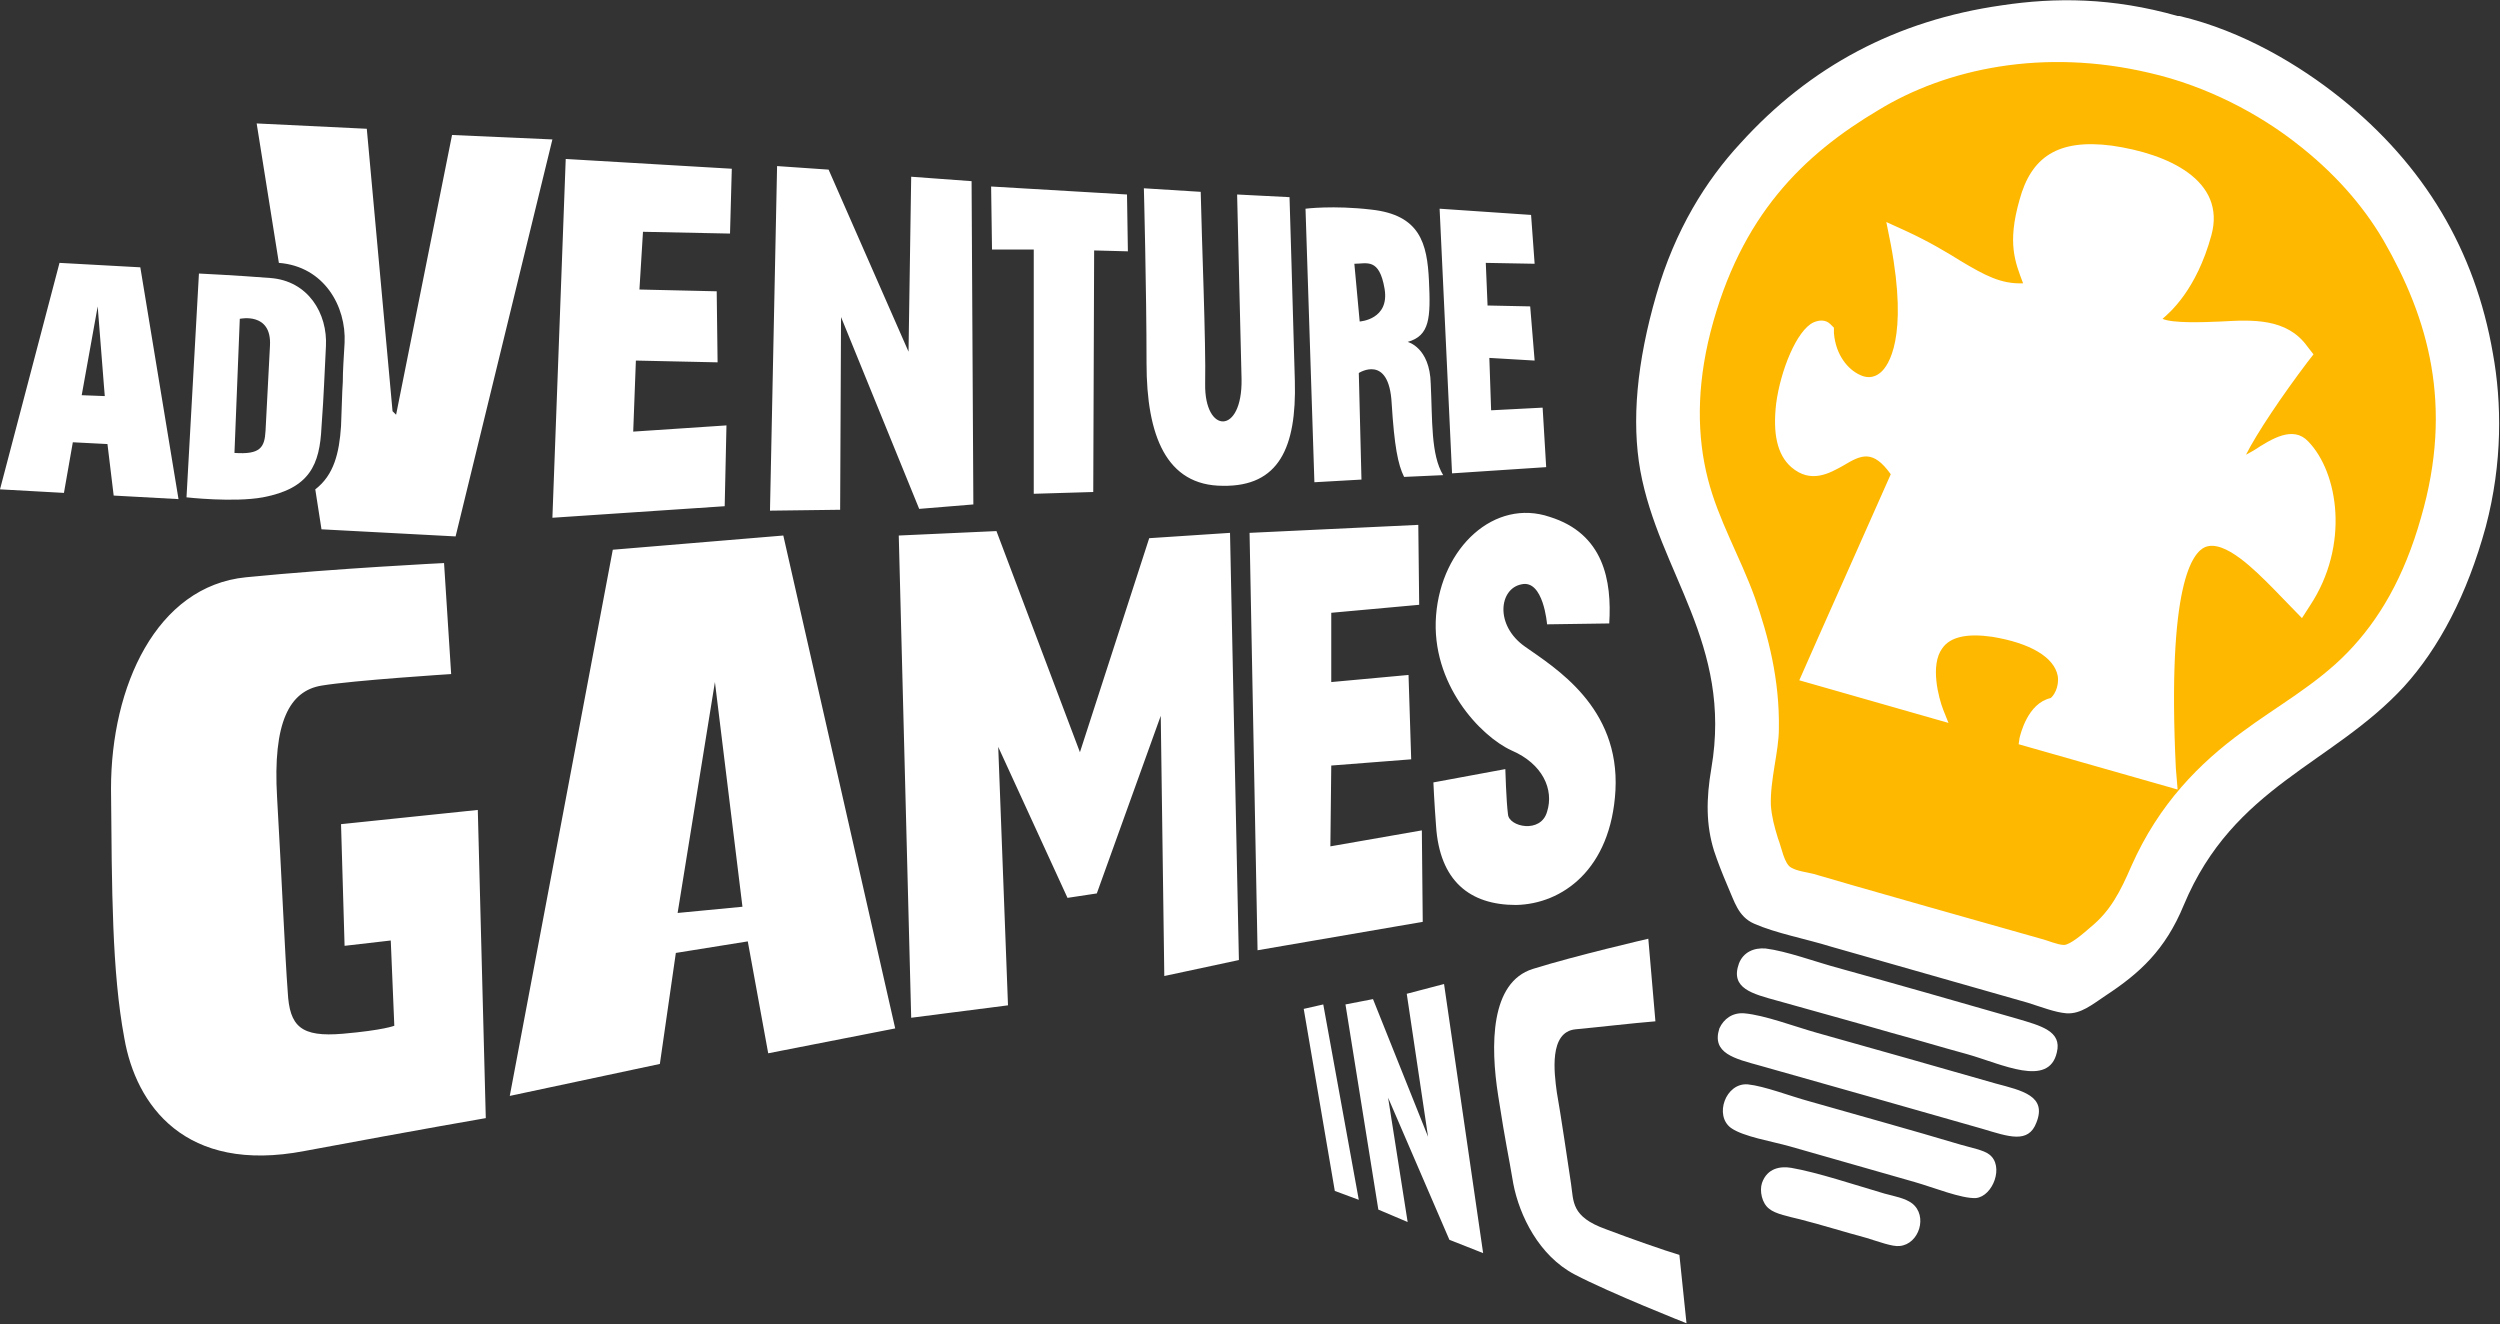
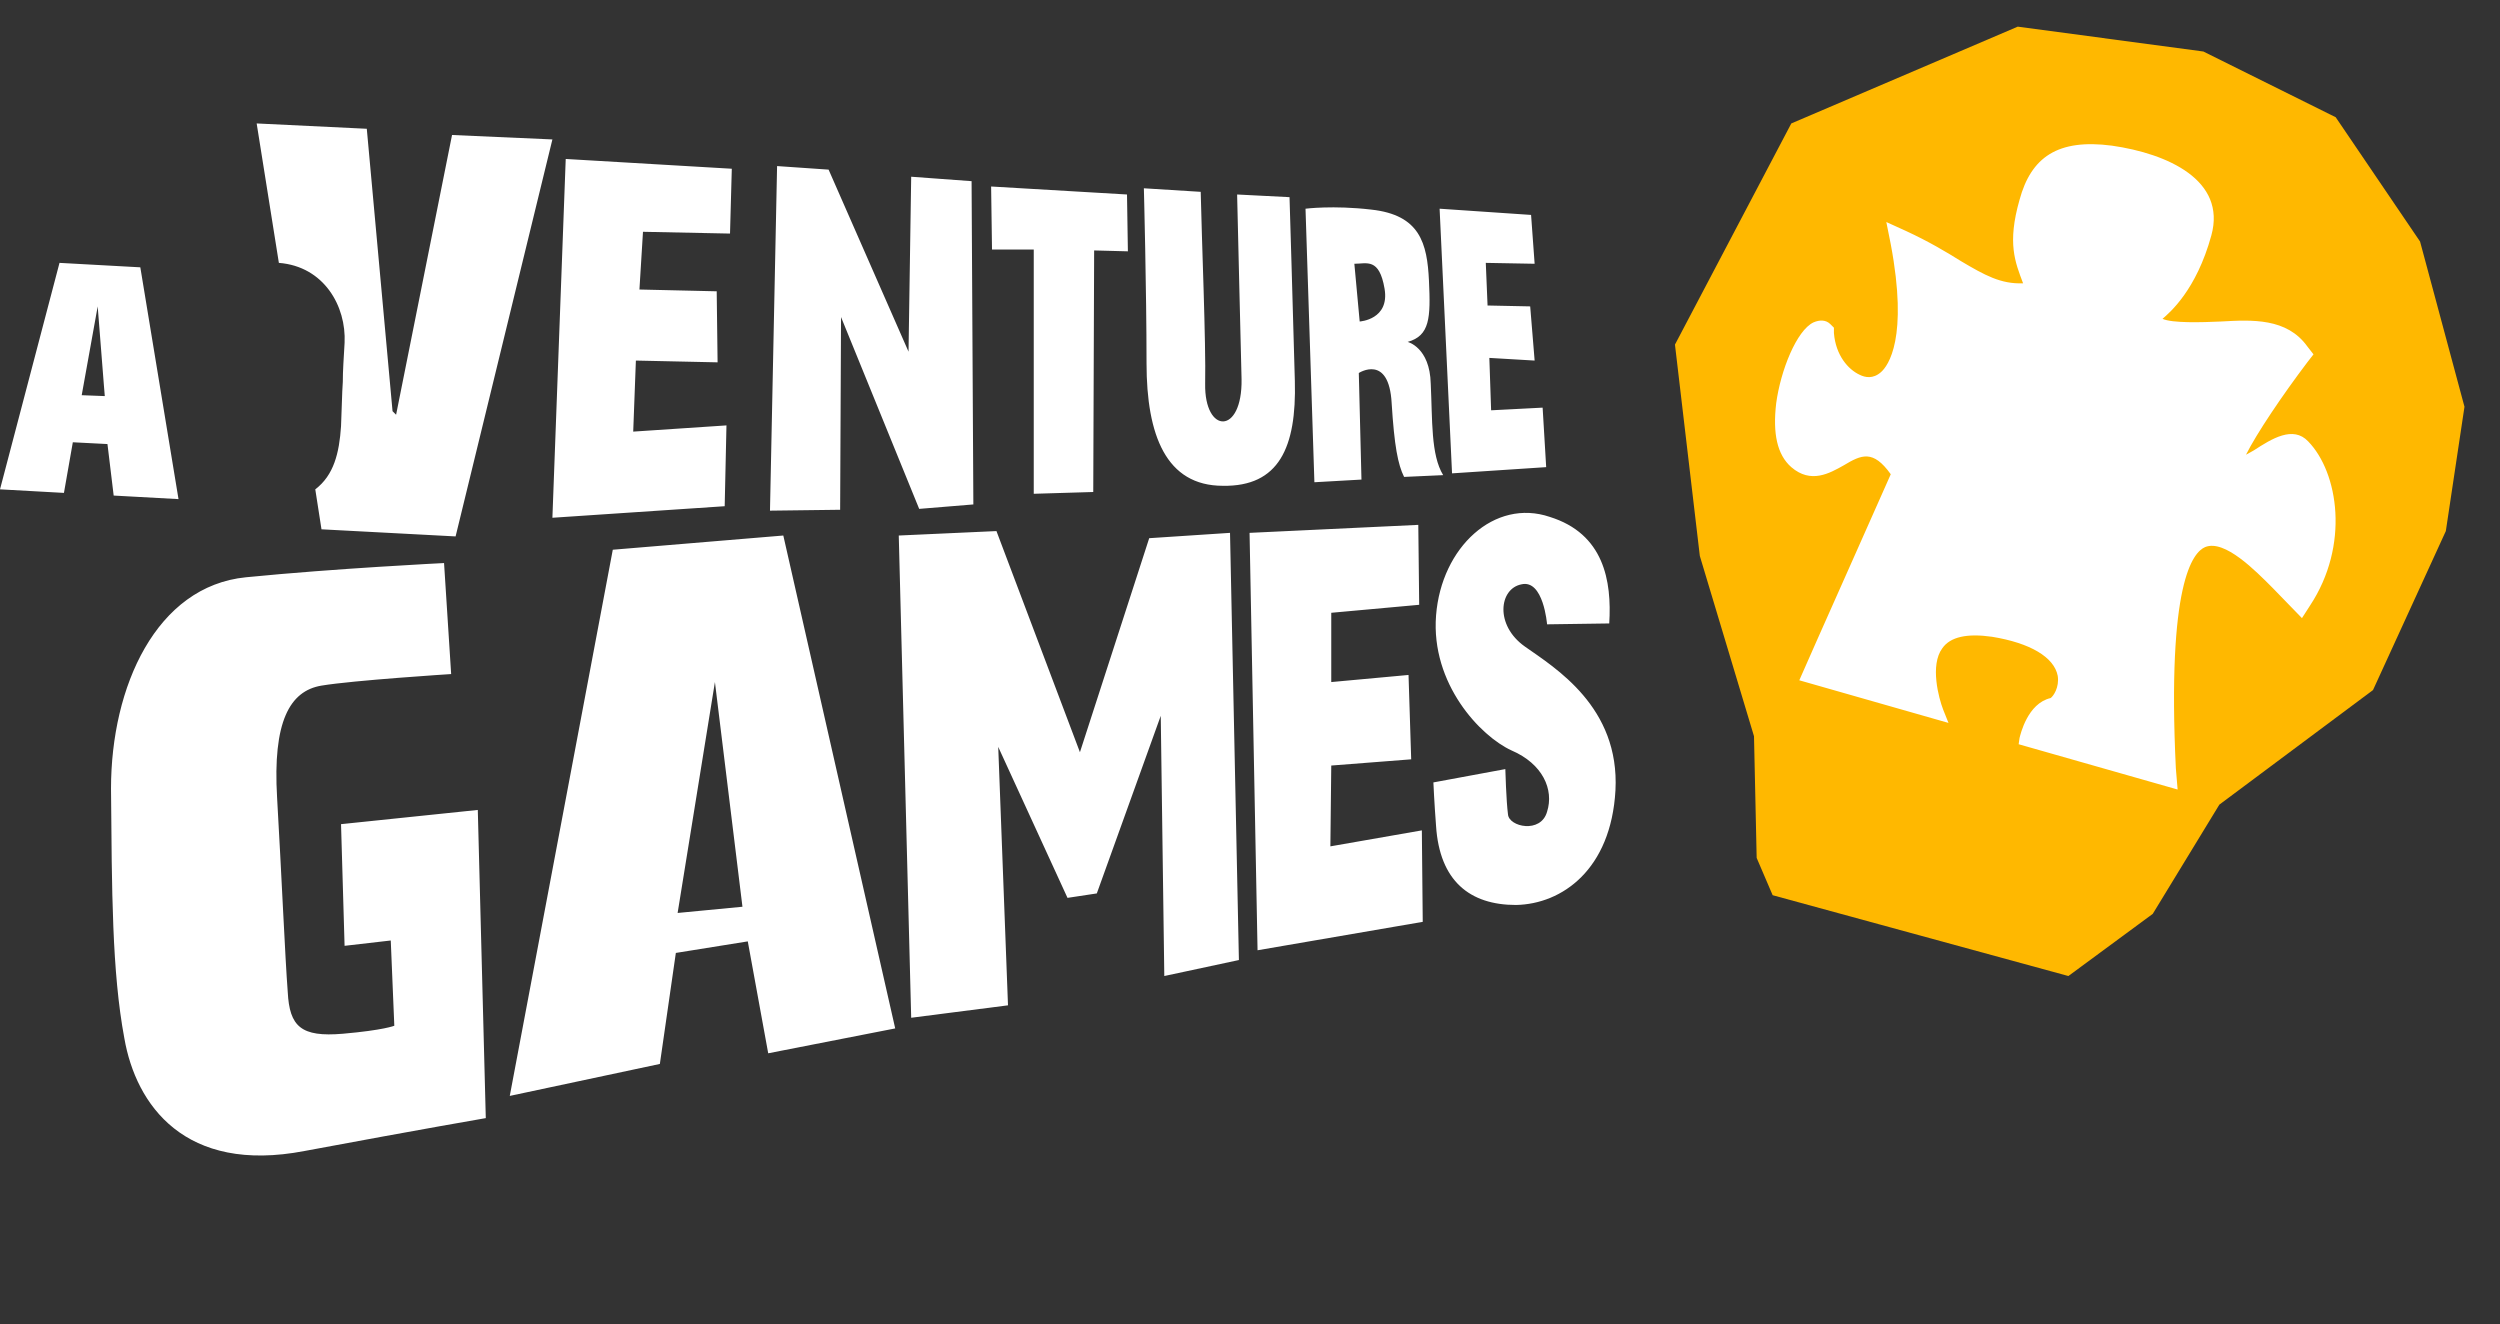
<svg xmlns="http://www.w3.org/2000/svg" version="1.1" id="Layer_1" x="0" y="0" viewBox="0 0 281.5 149.1" xml:space="preserve">
  <rect x="0" y="0" width="281.5" height="149.1" fill="#333333" stroke="none" />
  <style>.st1{fill:#fff}</style>
-   <path fill="#ffb800" d="M227.2 3l-25.5 10.9-13.1 24.9 2.8 23.8 6.1 20.3.3 13.7 1.8 4.2 33.3 9.1 9.5-7 7.5-12.3 17.3-12.9 8.2-17.9 2.1-14-5-18.6-9.5-14-14.9-7.4z" />
-   <path class="st1" d="M272.6 58.3c-1.9 6.7-4.7 11.5-8.3 15.2-3.5 3.6-7.9 6-11.8 8.9-4.8 3.5-9.4 8.1-12.5 15.1-1.3 3-2.4 5.1-4.6 6.9-.8.7-2.3 2-3 2-.7 0-1.8-.5-2.6-.7-2.5-.7-23-6.5-25.6-7.3-.8-.2-1.8-.3-2.5-.7-.8-.4-1.1-2.3-1.5-3.3-.4-1.3-.7-2.4-.8-3.7-.1-2.9.9-6.1.9-8.6.1-5.6-1.2-10.5-2.7-14.8-1.7-4.7-4.1-8.7-5.3-13.4-1.2-4.7-1.3-10.2.3-16.5 3.4-13.2 10.5-20 18.9-25 7.7-4.7 18.6-7 30.5-4.2 6.6 1.5 12.4 4.7 16.4 7.8 4.3 3.3 7.6 7 10 11.1 5 8.7 7.9 18.5 4.2 31.2M263.5 11c-4.5-3.6-10.9-7.5-18.1-9.2h-.2C237.8-.3 231.4-.3 225.4.6c-11.9 1.7-21.6 6.9-29.4 15.5-3.9 4.2-7.4 9.8-9.5 17.1-2.2 7.6-2.8 14.2-1.8 19.8 2.1 11.5 10.4 19.5 8 33.5-.6 3.5-.6 6.4.3 9.3.4 1.2.9 2.5 1.5 3.9.8 1.8 1.2 3.5 3 4.3 2.5 1.1 5.8 1.7 8.7 2.6 7.4 2.1 14.7 4.2 22.1 6.3 1.6.5 3.1 1.1 4.4 1.2 1.6.1 2.9-1 4.4-2 3.8-2.5 6.7-5.1 8.8-10.2 5.6-13.4 16.7-15.8 24.8-24.6 3.9-4.3 7.1-10.3 9.2-18 1.9-7.2 1.8-14 .8-19.5-2-11.6-7.7-21.2-17.2-28.8m-64.7 95.8c2.4.3 5.6 1.5 8.2 2.2 6.5 1.8 13.5 3.8 20.1 5.7 2.7.8 5.1 1.4 4.5 3.8-.9 4-6.2 1.3-10.1.2-3.3-.9-5.2-1.5-8.5-2.4-4.5-1.3-8.2-2.3-12.8-3.6-2.9-.8-5.4-1.4-4.4-4.2.5-1.3 1.7-1.8 3-1.7m-2.4 7.3c2.3.2 5.7 1.5 8.2 2.2 6.4 1.8 13.5 3.8 20.1 5.7 3 .8 5.8 1.4 4.6 4.4-.9 2.4-3.1 1.6-6.1.7-8.7-2.5-16.2-4.6-25-7.1-2.9-.8-5.5-1.4-4.6-4.2.5-1.1 1.5-1.8 2.8-1.7m.4 8c1.9.2 4.7 1.3 6.9 1.9 5.6 1.6 11.4 3.2 17.1 4.9 1 .3 2.6.6 3.2 1.1 1.7 1.3.4 4.7-1.5 4.9-1.6.1-4.8-1.2-6.9-1.8-5.2-1.5-8.8-2.5-14-4-2.1-.6-5.3-1.1-6.7-2.1-1.9-1.4-.6-5.1 1.9-4.9m4.9 9.4c2.9.5 7.1 1.9 10.5 2.9 1.1.3 2.3.5 3.1 1.1 1.8 1.4.8 4.6-1.4 4.8-.8.1-2.4-.5-3.7-.9-2.6-.7-4.8-1.4-7.5-2.1-1.2-.3-2.8-.6-3.5-1.2-.8-.6-1.1-2-.8-2.9.6-1.7 2.1-1.9 3.3-1.7" />
+   <path fill="#ffb800" d="M227.2 3l-25.5 10.9-13.1 24.9 2.8 23.8 6.1 20.3.3 13.7 1.8 4.2 33.3 9.1 9.5-7 7.5-12.3 17.3-12.9 8.2-17.9 2.1-14-5-18.6-9.5-14-14.9-7.4" />
  <path class="st1" d="M259.9 49.7c-1.7-1.8-4.1-.3-6.1 1-.2.1-.5.3-.9.5 1.2-2.4 4.1-6.7 6.9-10.4l.7-.9-.7-.9c-2.3-3.2-6.2-3-9.7-2.8-2.2.1-5.5.2-6.6-.3.8-.7 3.8-3.2 5.5-9.4 1.7-6.2-4.9-9.2-11.2-10.1-6.1-.8-9.1 1.3-10.4 6.1-1.4 4.9-.5 7 .4 9.4-2.5.1-4.3-.9-7-2.5-1.6-1-3.6-2.2-6.2-3.4l-2.2-1 .5 2.5c2 10.6-.3 13.7-1.1 14.4-.9.8-1.8.6-2.4.3-1.3-.6-2.7-2.2-2.9-4.7v-.6l-.4-.4c-.5-.5-1.2-.5-1.9-.2-1.9.9-3.7 5.4-4.2 9.1-.4 3.4.1 5.8 1.7 7.2 2.2 1.9 4.3.7 5.9-.2 2-1.2 3.3-1.8 5.3 1-.6 1.4-9 20.2-10.3 23.2l16.8 4.8-.6-1.5c-.5-1.3-1.5-5-.1-6.9.9-1.3 2.8-1.7 5.6-1.3 4.3.7 7 2.3 7.4 4.4.2 1.3-.5 2.3-.8 2.5-2.6.6-3.4 4.1-3.5 4.5l-.1.7 17.9 5.1-.2-2.4c-1-20.8 1.9-24.3 3.3-24.9 2.2-.9 5.7 2.7 7.6 4.6l3.3 3.4.9-1.4c4.5-6.8 3.2-15-.2-18.5M81.8 47.9l-10.5.7.3-8 9.2.2-.1-8-8.7-.2.4-6.5 9.8.2.2-7.3-18.7-1.1-1.5 40.4L81.6 57zm78.3 45.6l-10.3 1.8.1-9.1 9-.7-.3-9.5-8.7.8V69l9.9-.9-.1-9-19 .9.9 47 18.6-3.2zm13.6-47.6l-5.8.3-.2-5.9 5.1.3-.5-6.1-4.8-.1-.2-4.8 5.5.1-.4-5.5-10.3-.7 1.4 29.8 10.6-.7zM87.5 18.7l5.8.4 9 20.5.3-19.7 6.8.5.2 36.4-6.1.5-8.8-21.6-.1 21.7-7.9.1zm39.5 9.6l-.1-6.4-15.3-.9.1 7.1h4.7v27.5l6.7-.2.1-27.2zm18.8 14.6c-.2-7.5-.6-20.7-.6-20.7l-5.9-.3c.1 5.1.4 16 .5 20.8.1 6.3-4.2 6.2-4.1.5.1-4.5-.4-16.6-.5-21.6l-6.4-.4s.3 11.5.3 19.7c0 8.1 2.2 13.8 8.6 13.8 6.3.1 8.3-4.3 8.1-11.8M44.4 115.5s-1.2.5-5.8.9c-4.7.4-6-.8-6.2-4.7-.3-3.9-.7-13.3-1.2-21.9-.5-8.5 1.4-12 5-12.6 3.6-.6 14.6-1.3 14.6-1.3L50 63.4S37.8 64 27.7 65c-10.1 1-15.2 12.3-15.2 23.8.1 11.5.1 20.6 1.5 28.1 1.3 7.5 6.8 15.3 20.3 12.7 13.4-2.5 20.4-3.7 20.4-3.7l-.9-34.7-15.4 1.6.4 13.7 5.2-.6.4 9.6zm31.9-12.7l4.2-26 3.1 25.3-7.3.7zm11.9-42.5L69 61.9l-11.6 61.5 16.9-3.6 1.8-12.5 8.1-1.3 2.3 12.6 14.3-2.8-12.6-55.5zm14.4 54.3l-1.4-54.3 11-.5 9.4 24.9 7.8-24.1 9.1-.6 1 48.1-8.4 1.8-.4-29.3-7.2 20-3.3.5-7.8-17 1.1 29.1zm78.6-44.4l-7 .1s-.4-5.1-2.9-4.5c-2.5.5-3 4.6.4 7 3.4 2.4 10.7 6.8 10.2 16.2-.5 8.9-6 12.8-11.2 12.9-5.2 0-8.6-2.7-9-8.9-.2-2.6-.3-4.9-.3-4.9l8.1-1.5s.1 3.6.3 5.1c.1 1.4 3.7 2.2 4.4-.3.8-2.5-.5-5.4-4-6.9-3.5-1.6-9.1-7.5-8.5-15.2.6-7.7 6.6-13.2 12.8-11.1 6.1 1.9 7 7.2 6.7 12m-28.7-40.5c1.4 0 2.8-.7 3.4 2.8.6 3.5-2.8 3.7-2.8 3.7l-.6-6.5zm4.2 15.7c.3 4.8.7 6.9 1.4 8.3l4.4-.2c-1.4-2.3-1.2-6.2-1.4-10.3-.1-4.1-2.6-4.7-2.6-4.7 2.5-.7 2.6-2.7 2.4-6.9-.2-4.2-1-7.4-6.5-8-4.3-.5-7.4-.1-7.4-.1l1 30.8 5.3-.3-.3-12s3.4-2.2 3.7 3.4M9.2 44.5l1.8-10 .7 8.9.1 1.2-2.6-.1zm6.6-14.4l-9.1-.5L0 55.1l7.2.4 1-5.7 3.9.2.7 5.8 7.3.4-4.3-26.1zm35.1-14.9l-6.3 31.5-.4-.4-2.9-31.8-12.4-.6 2.5 15.7c5.1.4 7.6 4.9 7.4 9-.1 1.8-.2 3.1-.2 4.4-.1 1.4-.1 2.8-.2 5-.2 3-.8 5.5-2.9 7.1l.7 4.5 15.1.8 10.9-44.7-11.3-.5z" />
-   <path class="st1" d="M29.9 48.5c-.1 1.9-.6 2.7-3.5 2.5l.6-15.1s3.6-.8 3.4 3c-.2 3.7-.4 7.7-.5 9.6m6.8-9.5c.2-3.7-2-7.4-6.3-7.7-3.8-.3-8-.5-8-.5L21 56s5.3.6 8.6 0c5.3-1 6.4-3.7 6.6-7.9.3-4.1.3-5.4.5-9.1m110.1 74.6l2.2-.5 4 22-2.7-1zm4.7-.5l3.1-.6 6.2 15.5-2.4-16.1 4.2-1.1 4.4 30.3-3.8-1.5-6.9-16 2.2 14-3.3-1.4zm29.3 25.3c-3.9-1.4-3.6-3.1-3.9-5.1-.3-2-1.2-8.1-1.6-10.3-.3-2.2-.9-6.8 2.1-7.1 2.2-.2 6.5-.7 9-.9l-.8-9.3s-8.2 1.9-13 3.4c-4.8 1.5-4.8 8.6-3.9 14.3.9 5.8 1.1 6.3 1.7 9.9.7 3.6 2.9 8.1 6.9 10.2 4 2.1 12.6 5.5 12.6 5.5l-.8-7.7c-1.7-.5-5.4-1.8-8.3-2.9" />
</svg>